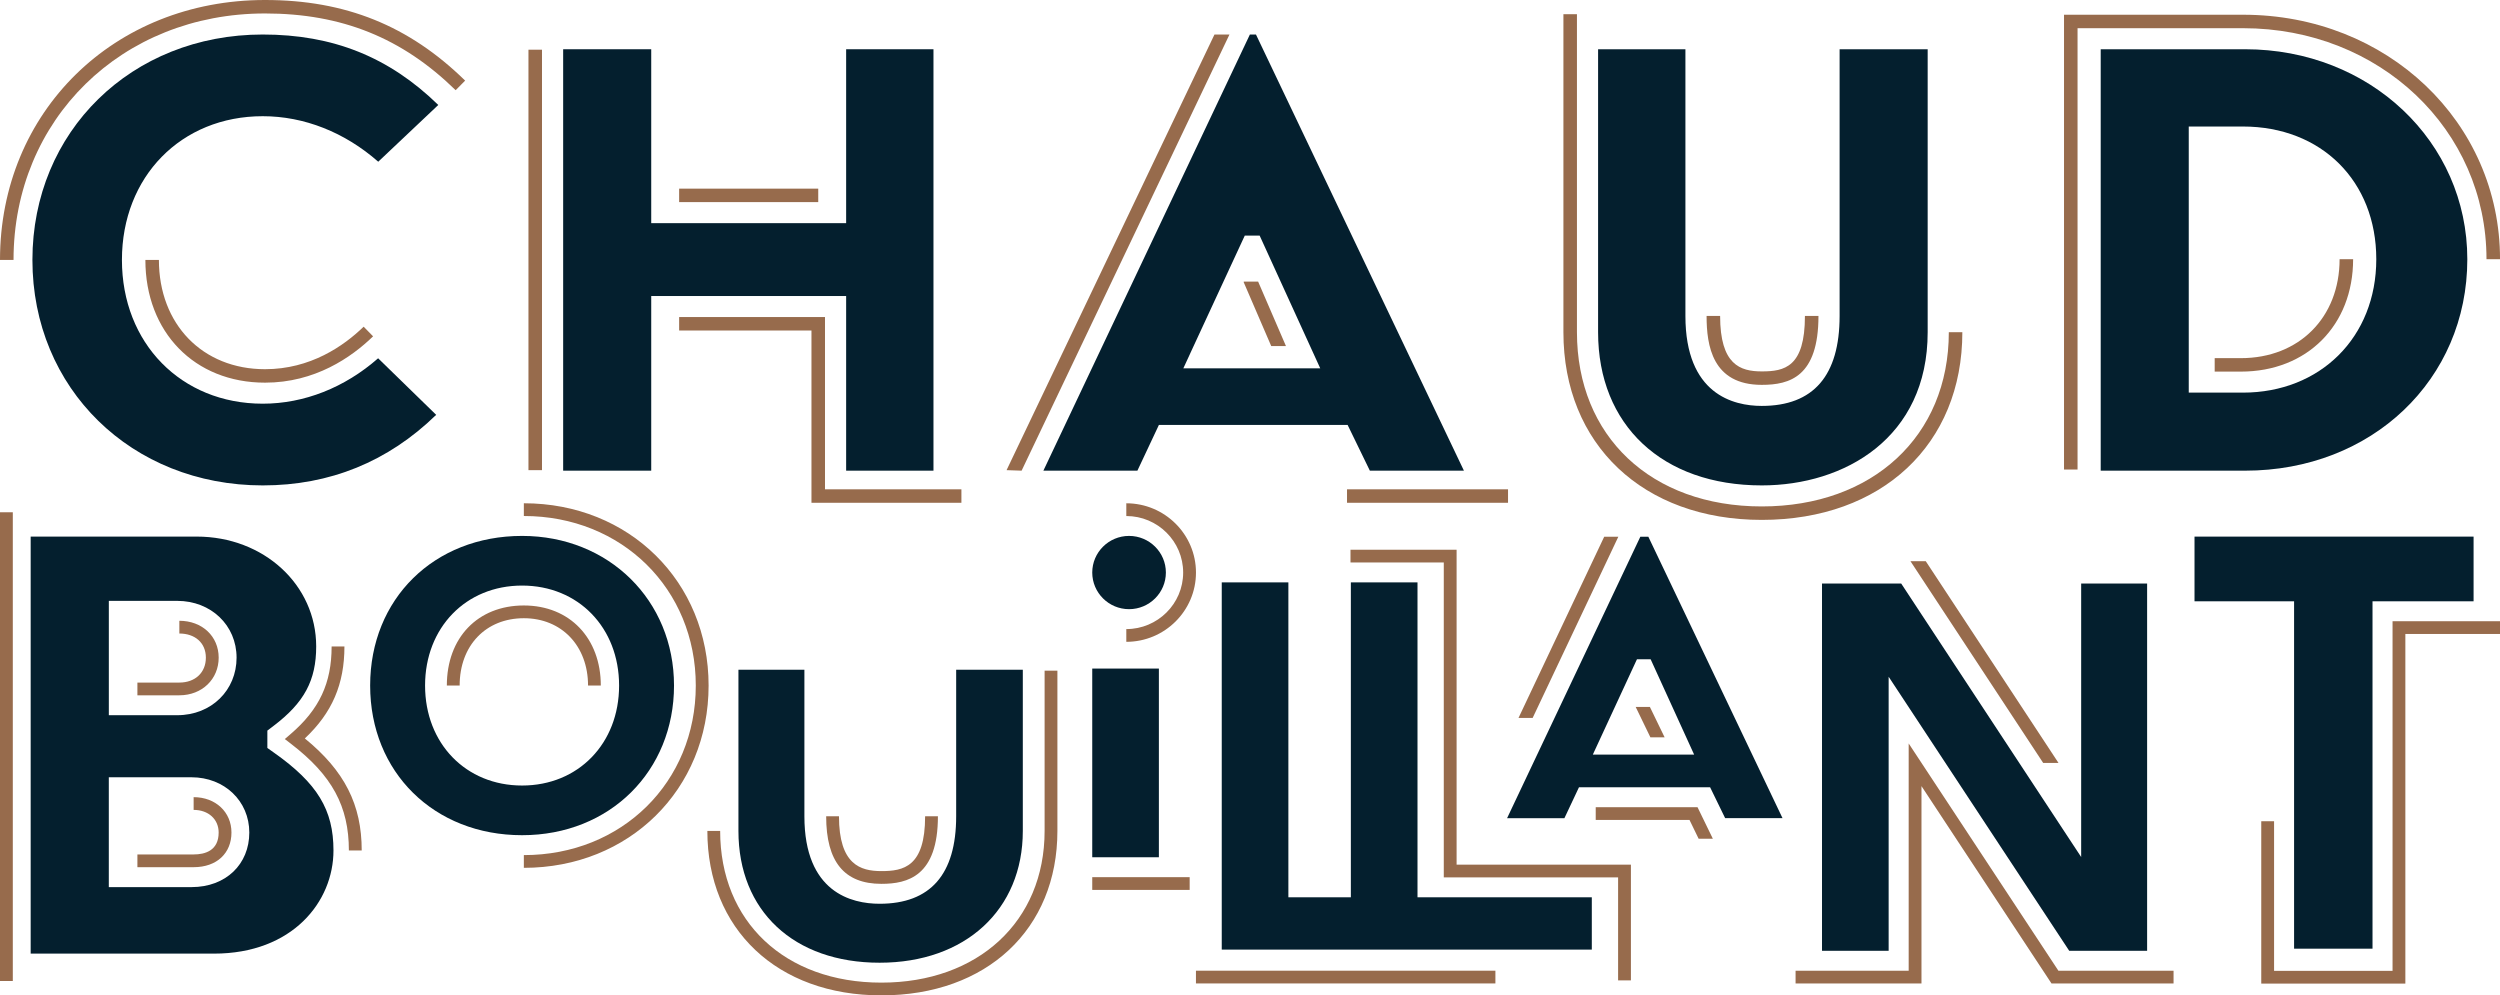
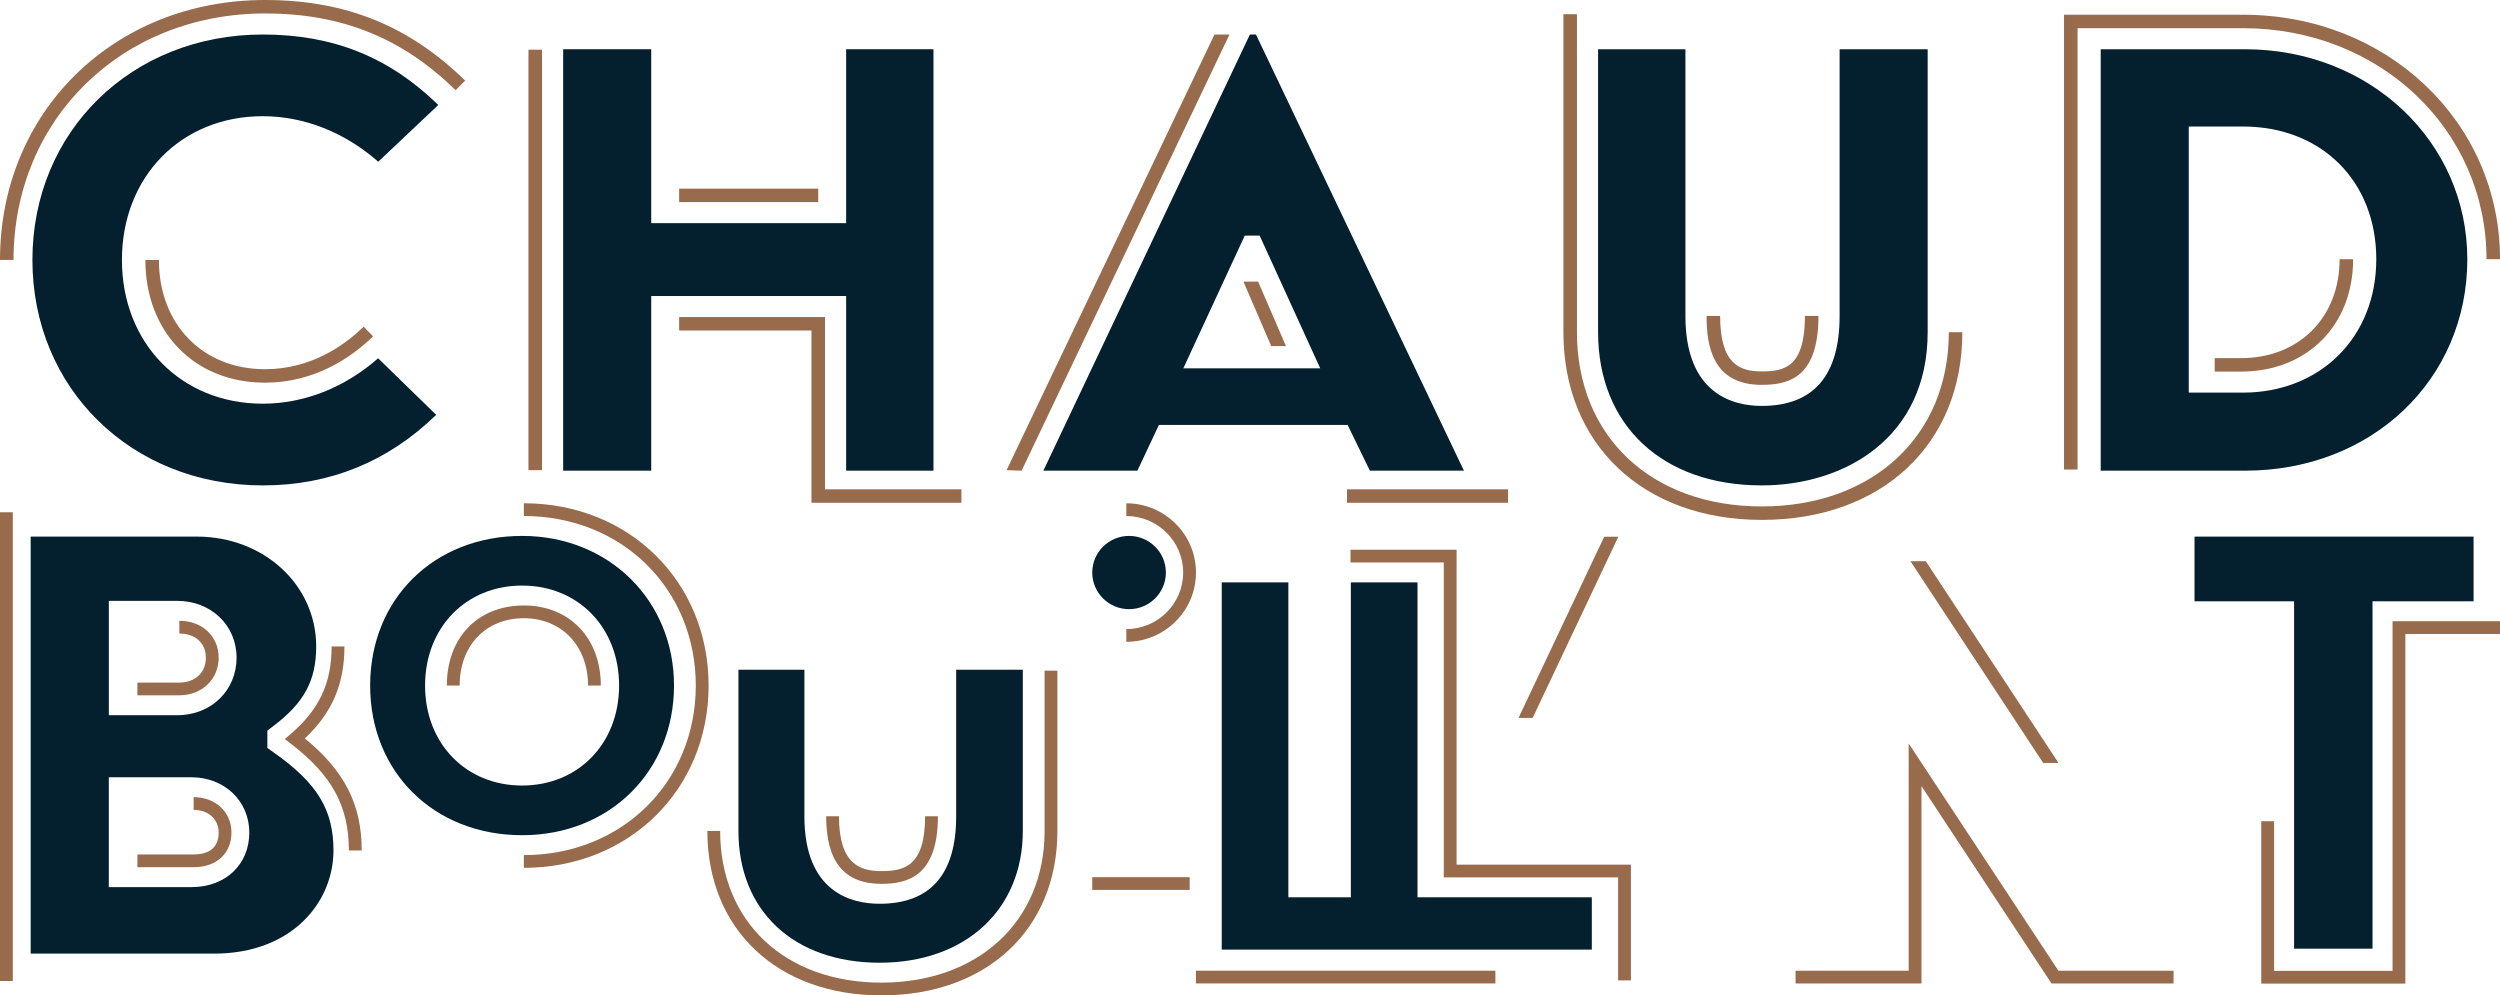
<svg xmlns="http://www.w3.org/2000/svg" width="216" height="86" viewBox="0 0 216 86" fill="none">
  <g clip-path="url(#clip0_136_390)">
    <path d="M76.151 86C67.158 86 61.116 80.291 61.116 71.792H62.222C62.222 79.631 67.82 84.899 76.151 84.899C84.483 84.899 90.254 79.633 90.254 71.792V57.947H91.36V71.792C91.36 80.291 85.248 86 76.153 86H76.151Z" fill="#976B4C" />
    <path d="M76.151 76.364C72.943 76.364 71.381 74.455 71.381 70.528H72.488C72.488 74.7 74.34 75.263 76.151 75.263C78.062 75.263 79.93 74.898 79.93 70.528H81.036C81.036 75.7 78.427 76.364 76.153 76.364H76.151Z" fill="#976B4C" />
    <path d="M75.999 78.085C73.571 78.085 69.5 77.103 69.5 70.53V57.867H63.801V71.794C63.801 78.711 68.589 83.179 75.999 83.179C83.409 83.179 88.371 78.604 88.371 71.794V57.867H82.613V70.53C82.613 75.544 80.388 78.085 75.999 78.085Z" fill="#041F2E" />
    <path d="M45.26 74.981V73.881C53.73 73.881 60.116 67.583 60.116 59.232C60.116 50.881 53.728 44.583 45.26 44.583V43.482C54.361 43.482 61.223 50.254 61.223 59.232C61.223 68.21 54.361 74.981 45.26 74.981ZM51.913 59.232H50.807C50.807 55.807 48.525 53.414 45.26 53.414C41.995 53.414 39.714 55.751 39.714 59.232H38.607C38.607 55.093 41.281 52.313 45.258 52.313C49.236 52.313 51.91 55.157 51.91 59.232H51.913Z" fill="#976B4C" />
    <path d="M45.108 46.303C37.503 46.303 31.981 51.74 31.981 59.232C31.981 66.723 37.503 72.161 45.108 72.161C52.714 72.161 58.235 66.603 58.235 59.232C58.235 51.861 52.593 46.303 45.108 46.303ZM45.108 67.87C40.251 67.87 36.726 64.236 36.726 59.232C36.726 54.227 40.251 50.593 45.108 50.593C49.966 50.593 53.49 54.227 53.49 59.232C53.49 64.236 49.966 67.87 45.108 67.87Z" fill="#041F2E" />
    <path d="M1.107 84.757H0V44.261H1.107V84.757ZM16.73 74.925H11.872V73.824H16.73C17.715 73.824 18.892 73.496 18.892 71.931C18.892 70.78 18.004 69.975 16.73 69.975V68.874C18.623 68.874 19.998 70.159 19.998 71.931C19.998 73.704 18.745 74.925 16.73 74.925ZM31.25 73.483H30.143C30.143 69.668 28.695 66.997 25.143 64.266L24.608 63.854L25.12 63.413C27.596 61.28 28.652 59.02 28.652 55.852H29.759C29.759 59.106 28.699 61.585 26.337 63.801C29.774 66.603 31.252 69.528 31.252 73.481L31.25 73.483ZM15.496 60.074H11.872V58.974H15.496C16.866 58.974 17.787 58.11 17.787 56.823C17.787 55.536 16.845 54.736 15.496 54.736V53.635C17.465 53.635 18.894 54.975 18.894 56.823C18.894 58.671 17.465 60.074 15.496 60.074Z" fill="#976B4C" />
    <path d="M23.674 65.032L23.459 64.879L23.1 64.624V63.124L23.435 62.87L23.636 62.716C26.287 60.707 27.319 58.783 27.319 55.852C27.319 50.529 22.785 46.361 16.997 46.361H2.65V82.393H18.49C25.266 82.393 28.812 77.91 28.812 73.483C28.812 69.967 27.419 67.676 23.674 65.032ZM9.403 60.948V51.915H15.311C18.234 51.915 20.44 54.025 20.44 56.823C20.44 59.62 18.283 61.794 15.311 61.794H9.403V60.946V60.948ZM16.542 76.647H9.401V67.156H16.542C19.392 67.156 21.54 69.21 21.54 71.933C21.54 74.657 19.532 76.647 16.542 76.647Z" fill="#041F2E" />
    <path d="M102.787 75.787H94.37V76.888H102.787V75.787Z" fill="#976B4C" />
    <path d="M97.313 55.454V54.353C100.022 54.353 102.225 52.162 102.225 49.469C102.225 46.777 100.022 44.585 97.313 44.585V43.484C100.631 43.484 103.332 46.169 103.332 49.469C103.332 52.769 100.632 55.454 97.313 55.454Z" fill="#976B4C" />
-     <path d="M100.127 57.764H94.37V74.067H100.127V57.764Z" fill="#041F2E" />
    <path d="M97.551 52.632C99.305 52.632 100.732 51.212 100.732 49.467C100.732 47.722 99.305 46.303 97.551 46.303C95.796 46.303 94.37 47.722 94.37 49.467C94.37 51.212 95.796 52.632 97.551 52.632Z" fill="#041F2E" />
    <path d="M140.911 84.705H139.804V75.806H124.743V48.597H116.683V47.497H125.85V74.706H140.911V84.705Z" fill="#976B4C" />
    <path d="M129.203 83.868H103.33V84.969H129.203V83.868Z" fill="#976B4C" />
    <path d="M123.324 77.526H122.472V76.678V50.318H116.714V76.678V77.526H115.863H112.167H111.316V76.678V50.318H105.559V82.046H115.863H127.23H137.532V77.526H127.23H123.324Z" fill="#041F2E" />
    <path d="M187.795 84.969H177.248L166.016 67.921V84.969H155.138V83.869H164.91V64.235L177.845 83.869H187.795V84.969Z" fill="#976B4C" />
-     <path d="M164.266 50.42H157.421V82.148H163.179V61.309V58.471L164.744 60.845L178.78 82.148H185.511V50.42H179.813V71.204V74.046L178.247 71.668L164.266 50.42Z" fill="#041F2E" />
    <path d="M207.823 84.983H195.373V70.955H196.48V83.882H206.716V53.674H216V54.775H207.823V84.983Z" fill="#976B4C" />
    <path d="M189.606 51.952H197.358H198.209V52.8V81.966H204.985V52.8V51.952H205.838H213.717V46.363H189.606V51.952Z" fill="#041F2E" />
    <path d="M152.216 44.919C141.966 44.919 135.079 38.4 135.079 28.7V1.229H136.248V28.7C136.248 37.705 142.665 43.756 152.216 43.756C161.768 43.756 168.378 37.705 168.378 28.7H169.547C169.547 38.4 162.582 44.919 152.216 44.919Z" fill="#976B4C" />
    <path d="M152.217 33.252C147.942 33.252 147.449 29.855 147.449 27.298H148.618C148.618 31.509 150.347 32.089 152.217 32.089C154.182 32.089 155.946 31.722 155.946 27.298H157.115C157.115 32.543 154.639 33.252 152.217 33.252Z" fill="#976B4C" />
    <path d="M152.217 41.939C159.352 41.939 166.551 37.845 166.551 28.7V4.255H158.942V27.3C158.942 32.458 156.68 35.071 152.217 35.071C149.754 35.071 145.62 34.061 145.62 27.3V4.255H138.075V28.7C138.075 36.742 143.625 41.939 152.217 41.939Z" fill="#041F2E" />
    <path d="M1.169 22.459H0C0 9.656 9.844 0 22.899 0C29.841 0 35.333 2.213 40.188 6.965L39.368 7.794C34.747 3.269 29.515 1.163 22.899 1.163C10.511 1.163 1.169 10.318 1.169 22.459Z" fill="#976B4C" />
    <path d="M22.899 33.062C16.811 33.062 12.561 28.702 12.561 22.46H13.73C13.73 28.018 17.5 31.899 22.899 31.899C26.816 31.899 29.694 29.901 31.419 28.226L32.235 29.059C30.354 30.886 27.208 33.062 22.899 33.062Z" fill="#976B4C" />
    <path d="M22.703 41.939C28.494 41.939 33.529 39.889 37.686 35.842L32.67 30.955C29.782 33.493 26.273 34.879 22.701 34.879C15.652 34.879 10.535 29.655 10.535 22.458C10.535 15.262 15.652 10.04 22.701 10.04C26.277 10.04 29.79 11.43 32.68 13.973L37.868 9.069C33.613 4.921 28.771 2.982 22.701 2.982C11.357 2.982 2.801 11.354 2.801 22.46C2.801 33.566 11.357 41.939 22.703 41.939Z" fill="#041F2E" />
    <path d="M46.828 4.294H45.659V40.621H46.828V4.294Z" fill="#976B4C" />
    <path d="M83.066 43.44H70.111V28.556H58.678V27.393H71.28V42.277H83.066V43.44Z" fill="#976B4C" />
    <path d="M70.696 16.299H58.678V17.462H70.696V16.299Z" fill="#976B4C" />
    <path d="M72.207 25.576H73.107V26.471V40.666H80.652V4.255H73.107V18.386V19.281H72.207H57.166H56.266V18.386V4.255H48.657V40.666H56.266V26.471V25.576H57.166H72.207Z" fill="#041F2E" />
    <path d="M179.5 40.569H178.331V1.273H193.806C206.251 1.273 216.002 10.551 216.002 22.396H214.833C214.833 11.203 205.596 2.436 193.806 2.436H179.5V40.569ZM193.613 32.107H191.349V30.944H193.613C198.634 30.944 202.141 27.43 202.141 22.396H203.31C203.31 28.113 199.323 32.107 193.613 32.107Z" fill="#976B4C" />
    <path d="M213.176 22.396C213.176 12.224 204.743 4.255 193.978 4.255H181.501V40.666H193.978C204.922 40.666 213.176 32.811 213.176 22.396ZM190.008 33.923H189.108V10.931H193.784C200.57 10.931 205.311 15.645 205.311 22.396C205.311 29.148 200.463 33.923 193.784 33.923H190.008Z" fill="#041F2E" />
    <path d="M100.127 36.717H116.435L116.681 37.222L118.355 40.664H126.482L108.515 2.982H107.99L90.148 40.666H98.271L99.885 37.233L100.127 36.717ZM102.826 30.553L107.307 20.876L107.549 20.356H108.833L109.073 20.88L113.49 30.557L114.068 31.823H102.241L102.828 30.553H102.826Z" fill="#041F2E" />
    <path d="M104.93 2.982L86.967 40.621L88.267 40.666L106.226 2.982H104.93Z" fill="#976B4C" />
    <path d="M130.294 42.277H116.382V43.44H130.294V42.277Z" fill="#976B4C" />
    <path d="M111.107 29.901L108.702 24.33H107.492L107.442 24.353L109.834 29.901H111.107Z" fill="#976B4C" />
-     <path d="M141.322 61.078L142.593 63.703H143.822L142.55 61.078H141.322Z" fill="#976B4C" />
-     <path d="M146.762 72.468H147.991L146.666 69.742H137.87V70.843H145.973L146.762 72.468Z" fill="#976B4C" />
    <path d="M165.062 48.485L176.53 65.916H177.853L166.384 48.485H165.062Z" fill="#976B4C" />
-     <path d="M142.413 46.371H141.726L130.212 70.691H135.165L136.192 68.511L136.422 68.022H147.755L147.987 68.5L149.053 70.689H154.01L142.415 46.369L142.413 46.371ZM145.054 65.198H137.62L138.176 63.996L141.205 57.452L141.434 56.959H142.614L142.841 57.456L145.827 64L146.373 65.198H145.05H145.054Z" fill="#041F2E" />
    <path d="M138.604 46.371L131.199 62.029H132.421L139.825 46.371H138.604Z" fill="#976B4C" />
  </g>
  <defs>
    <clipPath id="clip0_136_390">
      <rect width="216" height="86" fill="white" />
    </clipPath>
  </defs>
</svg>